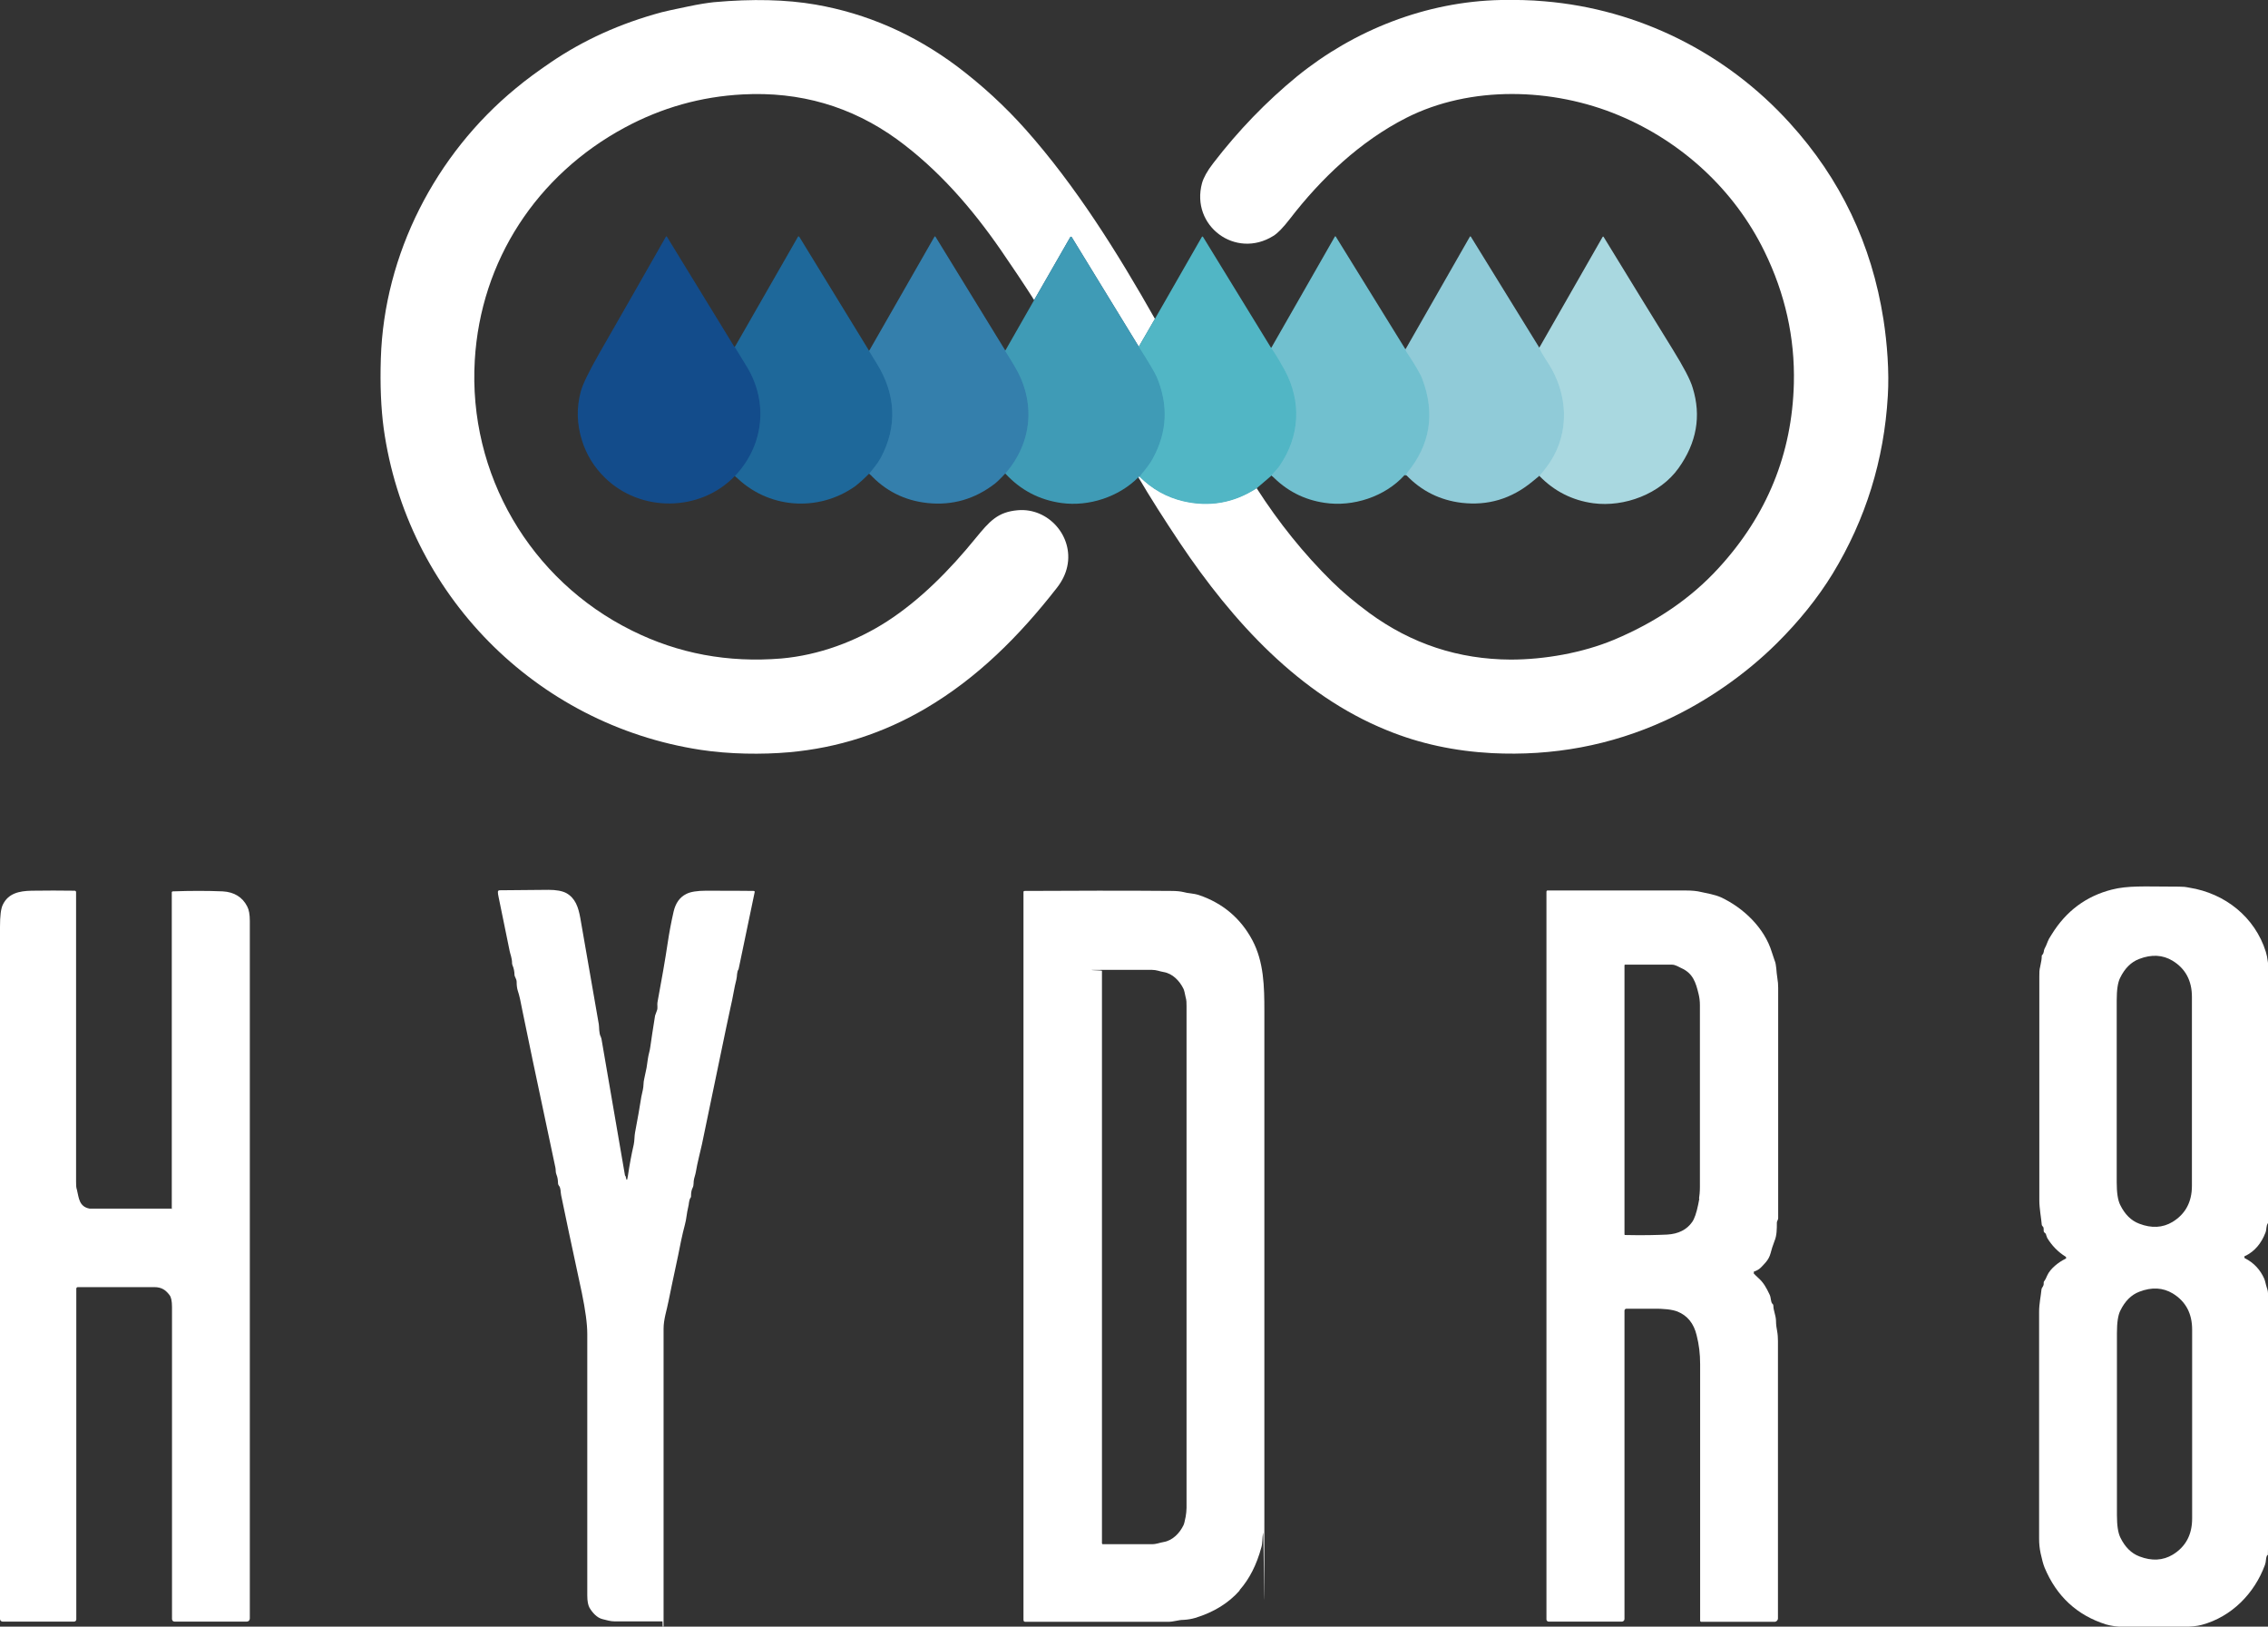
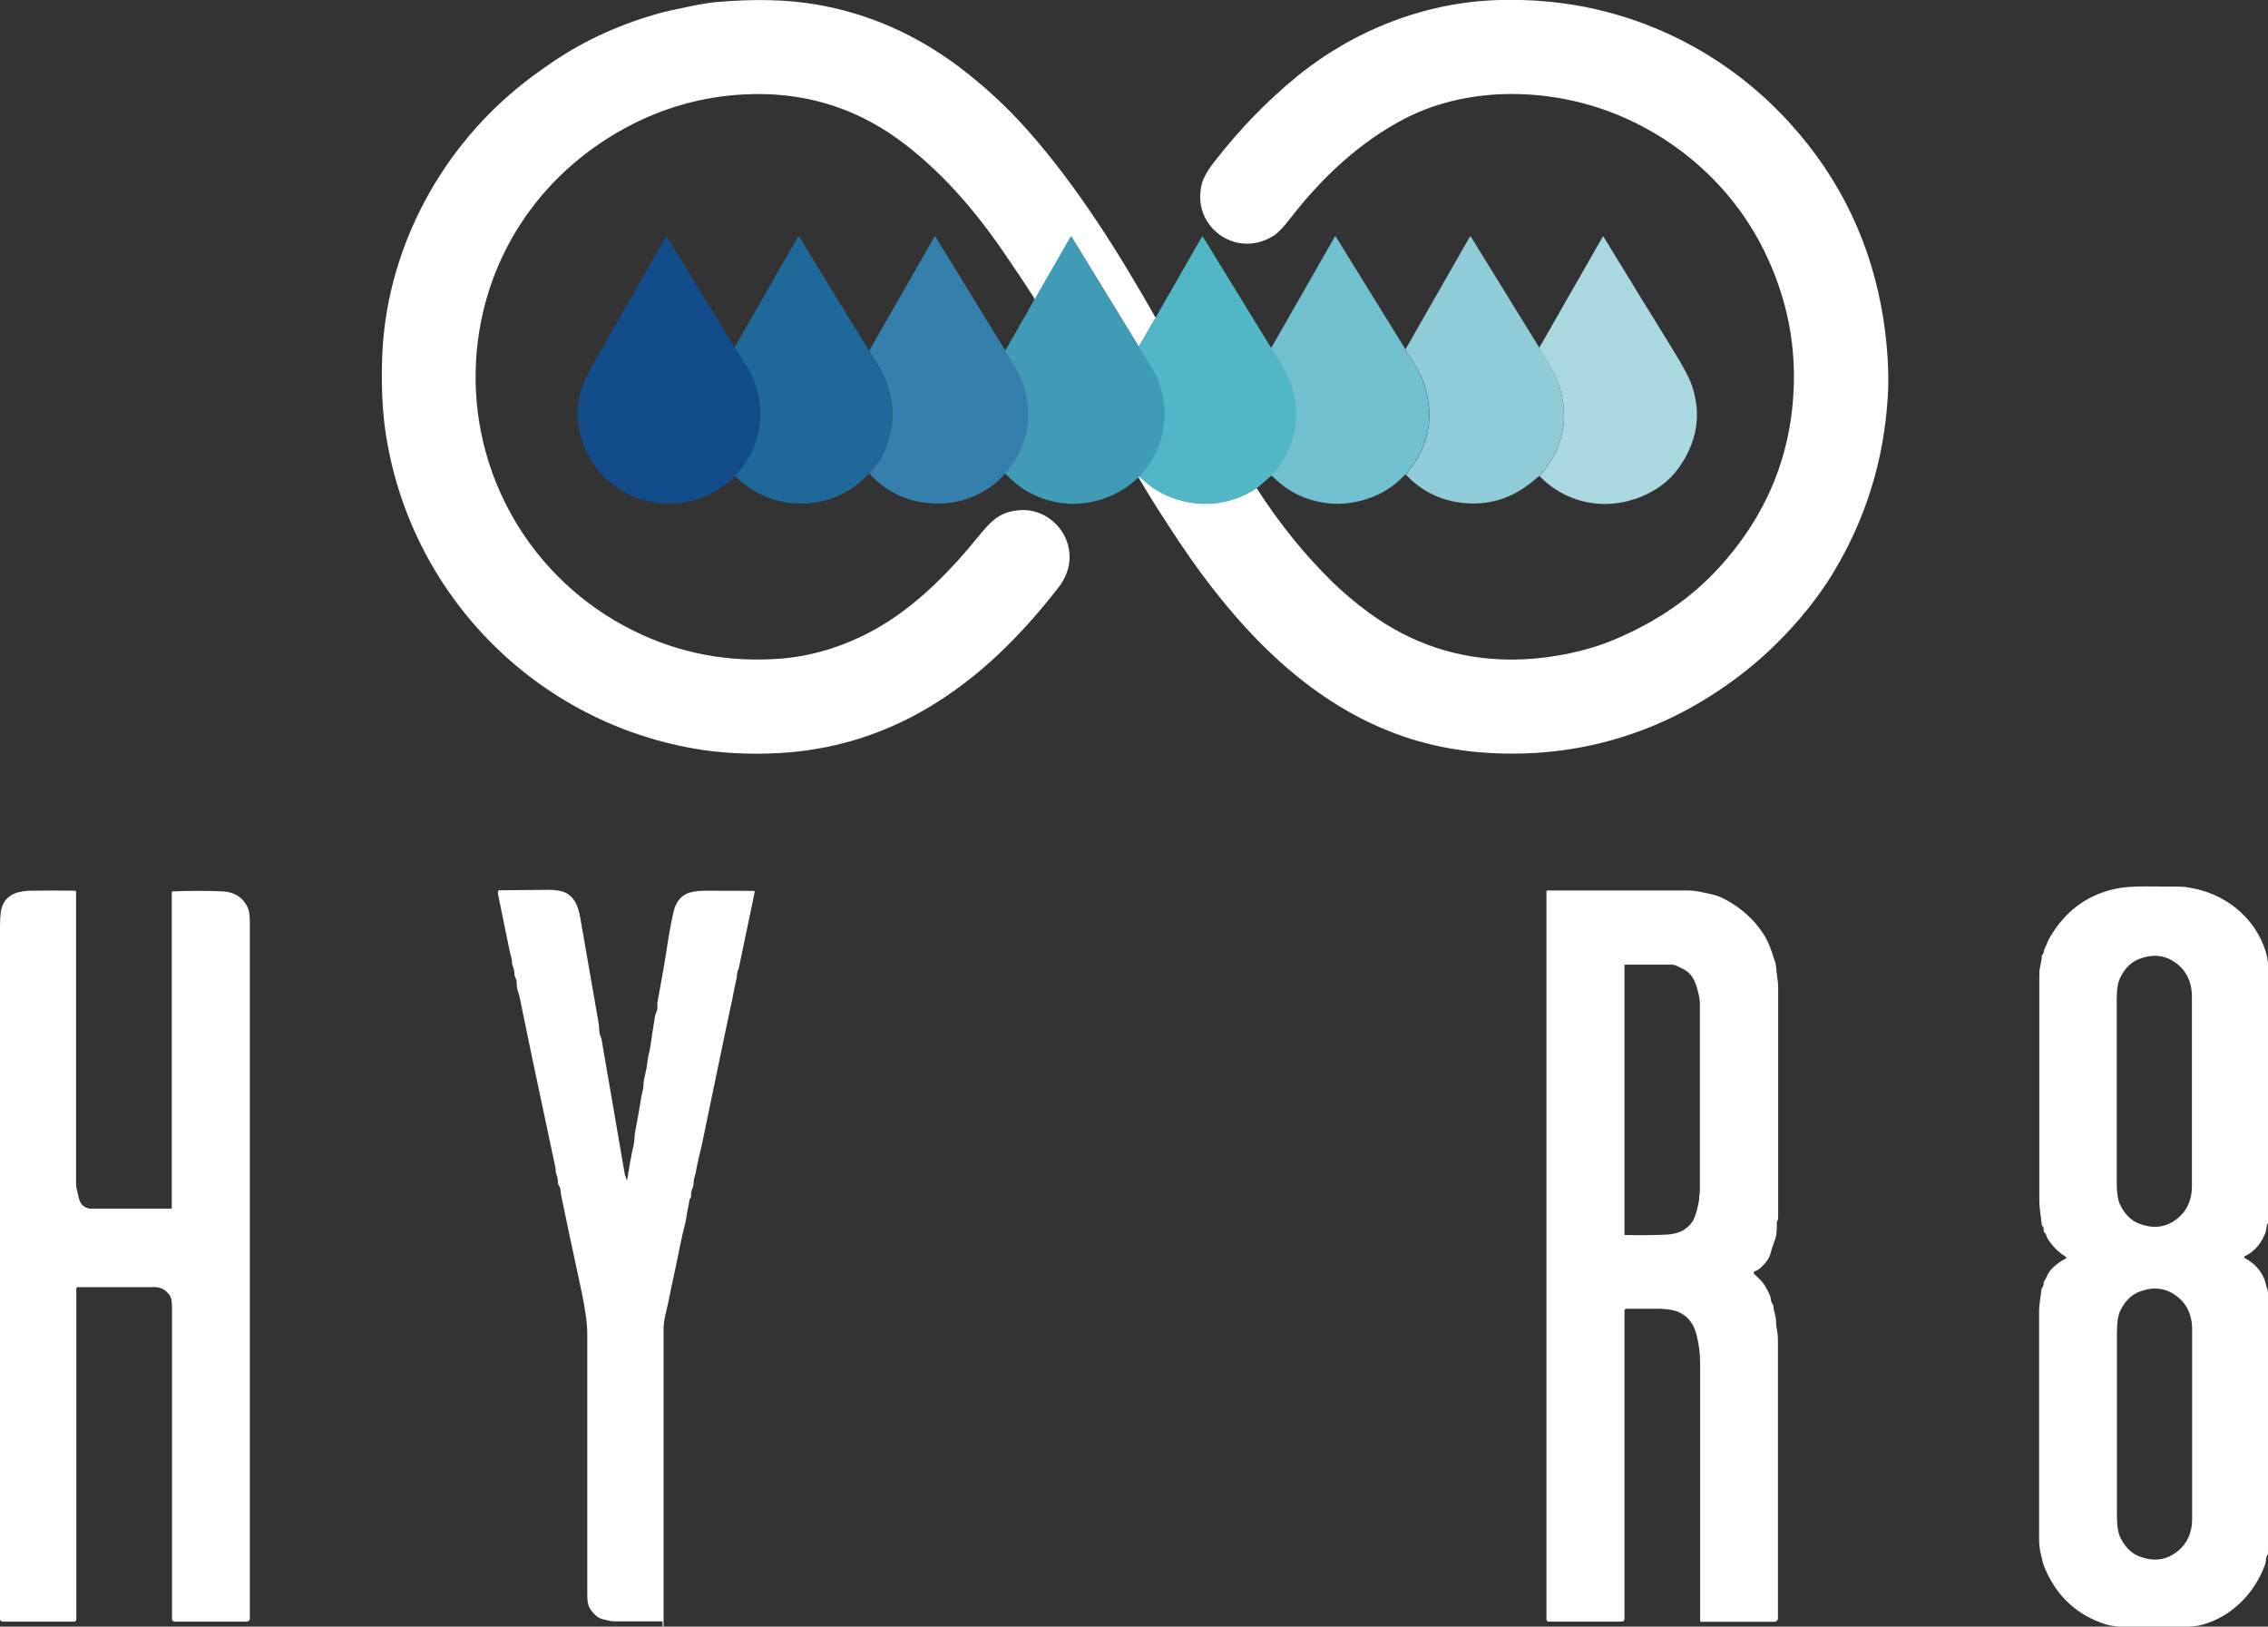
<svg xmlns="http://www.w3.org/2000/svg" viewBox="0 0 1040.4 746" version="1.1" id="Layer_1">
  <rect x="0" y="0" width="1040.4" height="746" fill="#333333" stroke="none" />
  <defs>
    <style> .st0 { stroke: #61bbca; } .st0, .st1, .st2, .st3, .st4, .st5, .st6, .st7, .st8 { fill: none; stroke-width: 2px; } .st9 { fill: #3f9bb6; } .st10 { fill: #347fac; } .st1 { stroke: #195a93; } .st2 { stroke: #9dd2dc; } .st3 { stroke: #48a9be; } .st4 { stroke: #3a8db1; } .st11 { fill: #a9d8e0; } .st5 { stroke: #2974a3; } .st6 { stroke: #2b607b; } .st12 { fill: #71c0cf; } .st13 { fill: #fff; } .st7 { stroke: #81c6d4; } .st14 { fill: #51b6c5; } .st8 { stroke: #225373; } .st15 { fill: #90cbd8; } .st16 { fill: #1e689a; } .st17 { fill: #134c8b; } </style>
  </defs>
  <g>
    <path d="M529.7,146.4l-7.3,12.6" class="st6" />
    <path d="M522.4,158.9l-30.8-50.3c-.1-.2-.3-.2-.5,0,0,0-.1,0-.1,0l-16.6,28.9" class="st8" />
    <path d="M583.3,159.4c0,.5.3.9.6,1.3,2,3,3.8,6.1,5.5,9.2,7.8,14.5,6.9,30.2-2.4,43.8-.4.6-1,1.3-1.8,2.2-.6.7-1.3,1.4-1.9,2.2" class="st0" />
    <path d="M522.4,158.9c4.6,7.2,7.3,11.8,8.2,13.8,5.5,12.8,4.9,25.2-1.7,37.4-1.2,2.3-3.3,5.1-6.2,8.4" class="st3" />
    <path d="M522.1,218.9c.4-.4.6-.5.6-.5" class="st8" />
    <path d="M522.7,218.5c5.8,5.8,12.5,9.5,20.1,11.3,12,2.8,23.2.8,33.6-5.9" class="st6" />
-     <path d="M644.7,160.1c0,.5.2.9.4,1.2,4.1,6.1,6.5,10.2,7.3,12.5,6,15.9,3.6,30.3-7,43.1,0,.1-.2.5-.3,1.1" class="st7" />
    <path d="M461.1,160.8c1.4,2.3,2.9,4.6,4.3,7,9.7,16.2,8.4,34.8-4.2,49.3" class="st4" />
-     <path d="M706.1,159.4c1.5,3.4,3.9,6.5,5.7,9.7,8,14.5,7.8,32-2.6,45.4-.9,1.2-1.9,2.4-2.9,3.6" class="st2" />
-     <path d="M398.6,160.9c1.1,1.9,2.3,3.9,3.6,5.9,8.6,13.9,9.6,28.8,1.7,43.3-1.4,2.5-3.3,4.8-5.2,7.1" class="st5" />
    <path d="M337,159.1c1.8,2.9,3.6,5.9,5.4,8.8,10.1,16.4,8.1,36.4-5.3,50.4" class="st1" />
  </g>
-   <path d="M529.7,146.4l-7.3,12.6-30.8-50.3c-.1-.2-.3-.2-.5,0,0,0-.1,0-.1,0l-16.6,28.9c-5-7.8-10.1-15.4-15.2-22.8-13.4-19.4-28.8-37.1-47.7-50.9-20.9-15.1-44.5-22-70.8-20.6-19.2,1-37.2,6.1-54.1,15.2-40.3,21.7-66.1,61-68.8,106.7-3.1,52.2,25.4,100.9,72.1,124,21.3,10.6,44.1,14.8,68.5,12.8,17.2-1.5,34.2-7.8,48.5-17,15.3-9.9,28.8-23.6,40.6-38.1,6.4-7.8,10.1-12.1,19.4-12.9,14.1-1.2,25.6,12,22.7,25.7-.7,3.4-2.3,6.7-4.7,9.8-17.3,22.2-36.5,41.4-60.3,55.4-19.4,11.4-40.2,18.1-62.6,20.1-12.5,1.1-27.5.9-40.6-1.1-75.9-11.6-134.9-71.7-145.4-147.5-1.2-9-1.7-19.7-1.3-32,1.5-47.9,25.1-93.6,61.8-123.8,4.9-4.1,10.3-8,16-11.9,15.1-10.3,32.1-18,51.1-23.1,1.1-.3,5.1-1.2,11.9-2.6,5.2-1.1,9.2-1.7,12-2,17.7-1.6,33.3-1.2,46.6,1.1,23.6,4.1,45.2,13.6,64.9,28.3,11.4,8.6,22,18.3,31.6,29.1,22.9,25.8,42,56.3,59.3,86.9h-.2Z" class="st13" />
+   <path d="M529.7,146.4l-7.3,12.6-30.8-50.3l-16.6,28.9c-5-7.8-10.1-15.4-15.2-22.8-13.4-19.4-28.8-37.1-47.7-50.9-20.9-15.1-44.5-22-70.8-20.6-19.2,1-37.2,6.1-54.1,15.2-40.3,21.7-66.1,61-68.8,106.7-3.1,52.2,25.4,100.9,72.1,124,21.3,10.6,44.1,14.8,68.5,12.8,17.2-1.5,34.2-7.8,48.5-17,15.3-9.9,28.8-23.6,40.6-38.1,6.4-7.8,10.1-12.1,19.4-12.9,14.1-1.2,25.6,12,22.7,25.7-.7,3.4-2.3,6.7-4.7,9.8-17.3,22.2-36.5,41.4-60.3,55.4-19.4,11.4-40.2,18.1-62.6,20.1-12.5,1.1-27.5.9-40.6-1.1-75.9-11.6-134.9-71.7-145.4-147.5-1.2-9-1.7-19.7-1.3-32,1.5-47.9,25.1-93.6,61.8-123.8,4.9-4.1,10.3-8,16-11.9,15.1-10.3,32.1-18,51.1-23.1,1.1-.3,5.1-1.2,11.9-2.6,5.2-1.1,9.2-1.7,12-2,17.7-1.6,33.3-1.2,46.6,1.1,23.6,4.1,45.2,13.6,64.9,28.3,11.4,8.6,22,18.3,31.6,29.1,22.9,25.8,42,56.3,59.3,86.9h-.2Z" class="st13" />
  <path d="M522.1,218.9c.4-.4.6-.5.6-.5,5.8,5.8,12.5,9.5,20.1,11.3,12,2.8,23.2.8,33.6-5.9,10.2,15.9,21.7,30.2,34.6,42.9,4.9,4.8,10.6,9.6,17.1,14.4,19.4,14.2,41,21.3,64.9,21.4,15.3,0,32.8-3,47.4-9.1,19.3-8.1,35.3-19,48-32.9,22.2-24.2,33.7-52.4,34.5-84.7.5-20.9-4-41.1-13.5-60.5-13.8-28.3-38-50.4-66.8-62.4-30.3-12.7-68.1-13.8-97.6,1.2-21,10.7-38.9,27.6-53.3,46.3-3.1,4-5.6,6.6-7.6,7.8-17.3,10.8-38-4.6-32.7-24.2.7-2.5,2.4-5.6,5.1-9.1,11.6-15.1,24.4-28.3,38.4-39.8C621.1,13.8,654.2.7,688.5,0c6.9-.1,13.6,0,20,.6,43.3,3.6,83.4,23.7,112.5,55.8,23.3,25.6,37.6,55.6,43,90.1,1.7,11,2.7,24.1,2,35.1-1.7,29.3-10.1,56.5-25.3,81.5-6.8,11.1-15.4,21.8-25.7,32-14.1,14-32.3,26.8-51.2,35.4-25,11.4-51.5,16.3-79.4,14.9-17-.9-33.1-4.3-48.2-10.5-40-16.2-70.6-49.6-95-86-7.2-10.8-13.6-20.8-19.1-30.2v.2Z" class="st13" />
  <path d="M337,159.1c1.8,2.9,3.6,5.9,5.4,8.8,10.1,16.4,8.1,36.4-5.3,50.4-15.9,16.6-43.4,16.8-59.7.7-4.9-4.8-8.4-10.5-10.4-16.9-2.4-7.5-2.6-15-.6-22.5.9-3.4,3.8-9.3,8.7-17.9,10.2-17.7,20.3-35.5,30.4-53.2,0,0,.3-.2.4,0h0l31,50.6h.1Z" class="st17" />
  <path d="M398.6,160.9c1.1,1.9,2.3,3.9,3.6,5.9,8.6,13.9,9.6,28.8,1.7,43.3-1.4,2.5-3.3,4.8-5.2,7.1-1,1-2,2-3.1,3-1.2,1.1-2.3,2-3.3,2.8-17.1,12.1-40.3,10.3-55.1-4.7,13.3-14,15.4-34,5.3-50.4-1.8-2.9-3.6-5.8-5.4-8.8l29-50.6c0,0,.3-.2.4,0h.1c0,0,32.1,52.4,32.1,52.4h-.1Z" class="st16" />
  <path d="M461.1,160.8c1.4,2.3,2.9,4.6,4.3,7,9.7,16.2,8.4,34.8-4.2,49.3-2.2,2.4-3.8,3.9-4.8,4.7-9.2,7.1-19.5,10.1-30.9,8.9-10.5-1.1-19.5-5.6-26.7-13.5,1.9-2.3,3.8-4.6,5.2-7.1,7.8-14.5,6.9-29.4-1.7-43.3-1.2-2-2.4-4-3.6-5.9l30-52.4c0,0,.2-.2.4,0h0l32.1,52.3h0Z" class="st10" />
  <path d="M522.4,158.9c4.6,7.2,7.3,11.8,8.2,13.8,5.5,12.8,4.9,25.2-1.7,37.4-1.2,2.3-3.3,5.1-6.2,8.4,0,0-.2,0-.6.5-8.9,8.9-22.6,13.4-35.1,11.7-10.2-1.4-18.8-5.9-25.8-13.5,12.6-14.5,13.9-33.1,4.2-49.3-1.4-2.4-2.9-4.7-4.3-7l13.3-23.3,16.6-28.9c0-.2.3-.2.5,0,0,0,.1,0,.1,0l30.8,50.3h0Z" class="st9" />
  <path d="M583.3,159.4c0,.5.3.9.6,1.3,2,3,3.8,6.1,5.5,9.2,7.8,14.5,6.9,30.2-2.4,43.8-.4.6-1,1.3-1.8,2.2-.6.7-1.3,1.4-1.9,2.2l-6.9,5.9c-10.4,6.7-21.6,8.7-33.6,5.9-7.6-1.8-14.3-5.5-20.1-11.3,2.9-3.3,5-6.1,6.2-8.4,6.6-12.1,7.1-24.6,1.7-37.4-.9-2-3.6-6.6-8.2-13.8l7.3-12.6,21.6-37.7c.2-.3.4-.3.6,0l31.1,50.7h.3Z" class="st14" />
  <path d="M644.7,160.1c0,.5.2.9.4,1.2,4.1,6.1,6.5,10.2,7.3,12.5,6,15.9,3.6,30.3-7,43.1,0,.1-.2.5-.3,1.1q0-.2-.2-.3c-.2,0-.5,0-.6.2-8.9,9.9-23.7,14.7-36.7,12.7-9.5-1.4-17.6-5.6-24.3-12.6.6-.8,1.3-1.5,1.9-2.2.8-.9,1.4-1.6,1.8-2.2,9.3-13.6,10.1-29.3,2.4-43.8-1.7-3.1-3.5-6.2-5.5-9.2-.3-.4-.5-.8-.6-1.3l29.1-50.9c0,0,.2,0,.3,0h0l31.9,51.6h0Z" class="st12" />
  <path d="M706.1,159.4c1.5,3.4,3.9,6.5,5.7,9.7,8,14.5,7.8,32-2.6,45.4-.9,1.2-1.9,2.4-2.9,3.6-1.1.9-2.2,1.8-3.4,2.8-9.6,7.9-20.4,11.1-32.4,9.7-9.9-1.2-18.4-5.4-25.3-12.6,0-.6.2-1,.3-1.1,10.6-12.8,13-27.2,7-43.1-.8-2.2-3.3-6.4-7.3-12.5-.2-.3-.3-.6-.4-1.2l29.5-51.6c0,0,.2-.2.4,0h0l31.4,50.9Z" class="st15" />
  <path d="M706.3,218.2c1-1.2,2-2.4,2.9-3.6,10.4-13.4,10.7-30.9,2.6-45.4-1.8-3.2-4.2-6.3-5.7-9.7l29.1-50.9c0,0,.2-.2.4,0h0c13.5,22.1,24.1,39.3,31.7,51.6,5,8.1,8.1,13.9,9.2,17.7,4,12.9,1.8,25.2-6.5,36.8-8.4,11.8-24.8,18-39.1,16.1-9.6-1.3-17.9-5.5-24.7-12.5h0Z" class="st11" />
  <path d="M1029.9,576c-.3,0-.4.5-.3.8,0,0,0,.2.3.3,4.1,2.1,7,5.3,8.8,9.4.2.5.5,1.5.8,2.8s.9,2.4.9,3.8v117.2c0,4.5-.2,2.3-.5,3.2-.6,1.4-.3,2.6-.9,4.2-4.8,13.1-15.3,23.8-29,27.5-2.2.6-5.3.9-9.1.9h-26.3c-3.3,0-6.1-.4-8.5-1.1-13.3-4.2-22.7-12.9-28.2-26.1-.6-1.5-1.2-3.7-1.8-6.5-.5-2.3-.7-4.5-.7-6.7v-104.2c0-3.5.8-7.1,1.1-10.2,0-.3.2-.6.4-.9.4-.6.7-1.2.6-2,0-.3,0-.6.3-.9.4-.5.8-1.3,1.3-2.5,1.4-3.2,5.3-6.2,8.4-7.7.3,0,.4-.5.2-.8,0,0,0-.2-.2-.2-3.5-2.2-6.3-5.1-8.4-8.6,0,0-.2-.6-.5-1.4,0-.4-.4-.8-.7-1s-.4-.5-.4-.8c0-1.1,0-1.8-.5-2.1-.2-.2-.4-.5-.4-.9-.2-2.7-1.1-7.2-1.1-11v-102.6c0-1.7,0-3.2.4-4.6.5-2.2.7-3.7.7-4.5s0-.6.3-.9c.9-1.1.5-1.9,1-2.8.4-.7.9-1.8,1.5-3.4.2-.6.8-1.7,1.8-3.2,6.6-10.7,15.8-17.5,27.5-20.5,7.3-1.9,15.6-1.4,25.4-1.4s8,.2,10.2.5c16.4,2.6,30.1,13.5,35.1,29.4.8,2.6,1.3,6.3,1.3,11v112.5c0,.3,0,.7-.3.9-1,1.4-.5,2.8-1.2,4.5-1.9,4.9-4.9,8.4-9,10.5h-.3ZM971,500.4v41.8c0,4.8.5,8.2,1.6,10.4,2.1,4.3,5,7.2,8.7,8.6,5.7,2.2,10.8,1.9,15.3-.8,5.9-3.6,8.9-9.1,8.9-16.6v-86.6c0-7.5-3-13-8.9-16.6-4.5-2.7-9.6-3-15.3-.8-3.7,1.4-6.6,4.3-8.7,8.6-1.1,2.1-1.6,5.6-1.6,10.4v41.8-.2ZM971.1,653v41.8c0,4.8.5,8.2,1.6,10.4,2.1,4.3,5,7.2,8.7,8.6,5.7,2.2,10.8,1.9,15.3-.8,5.9-3.6,8.9-9.1,8.9-16.6v-86.6c0-7.5-3-13-8.9-16.6-4.5-2.7-9.6-3-15.3-.8-3.7,1.4-6.6,4.3-8.7,8.6-1.1,2.1-1.6,5.6-1.6,10.4v41.8-.2Z" class="st13" />
  <path d="M78.6,554.6c0,0,.2,0,.2-.2h0v-145.2c0-.2.2-.4.4-.4,8.3-.3,15.9-.3,23,0,5.2.3,9,2.6,11.2,6.9.8,1.5,1.2,3.7,1.2,6.6v320c0,.8-.6,1.4-1.4,1.4h-33.1c-.7,0-1.2-.5-1.2-1.2h0v-143.1c0-2.7-.4-4.5-1.1-5.4-1.8-2.4-3.7-3.7-7-3.7h-35.1c-.4,0-.7.3-.7.7v151.7c0,.6-.5,1-1,1H1.2c-.6,0-1.2-.5-1.2-1.2h0v-317.4c0-5,.4-8.4,1.3-10.2,2.5-5.2,7.5-6.3,13.2-6.4,6.7-.1,13.3-.1,19.8,0,.3,0,.6.3.6.6v132.9c0,1.4,0,2.6.4,3.7.9,3.8,1,7.7,5.8,8.6h37.6v.3Z" class="st13" />
  <path d="M287,539.5c.4,2.1.7,2.1,1,0,.8-5.4,1.7-10.2,2.7-14.5.4-1.8.3-3.9.6-5.5,1.2-6.4,2.2-11.9,2.9-16.5,0,0,.2-1.1.7-3.2.4-1.7.2-3.4.6-4.9,0-.2.4-2,1.1-5.2,0-.3.3-1.7.6-4.1.3-2.1.9-3.7,1.1-5.4.5-3.5,1.2-8.3,2.2-14.4,0-.1.3-.9.9-2.5.4-1,0-2.6.2-3.6,1.9-10.2,3.5-19.3,4.7-27.3.7-4.7,1.6-9.5,2.7-14.3.9-3.9,2.8-6.6,5.8-8.1,1.9-1,5-1.5,9.1-1.5,14.1,0,21.3.1,21.7.1s.7.2.6.5l-7.2,34.5c-.1.5-.2.8-.2.9-.9,1.3-.6,3.2-1,4.7-.9,3.3-1.7,8.8-2.6,12.4-.2.8-.9,4.2-2.2,10.3-3.3,15.8-7,33.5-11,52.9-.7,3.3-2.1,8.4-2.8,12.7,0,.3-.3,1.3-.8,3.1-.4,1.5,0,3-.7,4.2-.5,1-.7,2.2-.7,3.5s0,.6-.2.9c-.9,1.5-.7,3.1-1.1,4.4-.7,2.8-.8,5.5-1.5,8-.6,2.2-1.2,4.8-1.8,7.6-1.7,8.8-3.6,16.9-5.7,27.4-.8,4.2-2.3,8.4-2.3,12.8v133.7c0,72.3-.2.5-.5.5h-21.9c-2.1,0-3.7-.6-5.5-1-2.7-.6-4.8-3.1-6.1-5.3-.6-1.1-1-2.9-1-5.6v-119.9c0-4.8-.9-11.1-2.5-18.9-4.9-22.8-8.1-37.8-9.5-44.8-.3-1.5-.1-3.3-1-4.3-.2-.2-.3-.5-.4-.9-.1-1.8-.1-2.6-.8-4.4-.4-1-.2-2-.4-2.9-8.9-41.8-13.9-65.7-15.1-71.8-.8-4.3-1.5-7.5-2.2-9.5-.3-1-.5-2.3-.5-3.9s-1-2.3-1-3.5-.3-2.9-.9-4.2c-.1-.3-.2-.6-.2-.9,0-2.4-.8-4.1-1.1-5.6-2.3-11.5-4.1-19.8-5.1-24.9-.2-.9-.3-1.6-.3-2.2s.3-.7.7-.8h0c14.1-.1,21.5-.2,22.5-.2,3.6,0,6.3.5,8.2,1.5,4.1,2.3,5.5,6.4,6.4,11.4,2.8,16.3,5.7,32.6,8.5,48.8.2,1.2,0,4.1.9,5.7.1.3.2.6.3.9l10.8,62.7.3.4Z" class="st13" />
-   <path d="M568.7,729.4c-5.1,5.8-11.9,10-20.4,12.6-1.7.5-3.5.8-5.3.9-2.5,0-4.5.9-7.2.9h-65.4c-.6,0-.9-.3-.9-.9v-333.8c0-.3.2-.5.5-.5,22.4-.1,44.9-.2,67.4,0,2.3,0,4.1.2,5.4.5,2.4.7,4.4.5,7.2,1.4,10.9,3.7,19.1,10.6,24.5,20.7,5.3,10,5.5,21.3,5.5,32.5v234.3c0,78.1-.2,2.9-.6,5-.4,2.2-.2,4.9-.8,6.7-2.1,7.8-5.4,14.4-10,19.6h0ZM505.5,576.3v131.5c0,.2.2.4.4.4h22.5c2.2,0,3.5-.7,5.4-1,4.1-.7,7.3-4,9.1-7.7.3-.6.6-1.9,1-3.9.2-1.3.4-2.7.4-4v-230.2c0-1.4,0-2.7-.4-4-.4-2-.7-3.3-1-3.9-1.8-3.7-5-7-9.1-7.7-1.9-.3-3.2-1-5.4-1h-22.5c-11.5,0-.4.2-.4.4v131.5-.4Z" class="st13" />
  <path d="M804.4,583.9c.3.4,1,1.1,2.1,2.1,2.5,2.2,3.8,4.6,5.3,7.8.7,1.5.4,3.3,1.3,4.2.3.2.4.5.4.9,0,2.1,1.1,4.2,1.2,6.7,0,2.1.3,3.6.5,4.7.3,1.6.4,3.2.4,4.7v127.2c0,.9-.7,1.6-1.6,1.6h-33.5c-.4,0-.6-.2-.6-.6v-117.6c0-4.7-.5-8.9-1.6-13.2-1.3-5.5-4.3-9.1-8.8-10.9-2.3-.9-6.2-1.4-11.6-1.3h-11.8c-.5,0-.9.4-.9.9h0v141.4c0,.7-.6,1.2-1.2,1.2h-33.6c-.5,0-1-.4-1-1h0v-333.8c0-.2.2-.5.4-.5h63.7c2.6,0,4.9.2,6.9.7,2.6.6,6,1.1,9,2.4,10.3,4.8,20,14,23.4,25.2.6,1.9,1,3.1,1.2,3.6,1,2.2.8,5.3,1.3,8.1.3,1.7.4,3.2.4,4.6v105.7c0,.8-.6,1.3-.6,2,0,2.8,0,6-1.1,8.5-.8,2.1-1.4,4-1.8,5.6-.4,1.5-1.1,2.8-2.1,4-2.1,2.3-2.8,3.4-5.3,4.3-.3,0-.4.3-.2.6l-.2.2ZM779.4,549.7c.2-1.3.4-3.1.4-5.3v-83.4c0-1.8-.2-3.5-.6-5.1-1.3-5.4-2.6-9.5-7.9-11.9-1.6-.7-2.7-1.6-4.5-1.6h-21.2c-.3,0-.4.1-.4.4v123.2c0,.3,0,.4.4.4,8.3.2,14.7,0,19.2-.2,5.2-.3,9-2.3,11.4-5.7,1.1-1.5,2-4.2,2.8-8,0,0,.2-.9.5-2.6v-.2Z" class="st13" />
</svg>